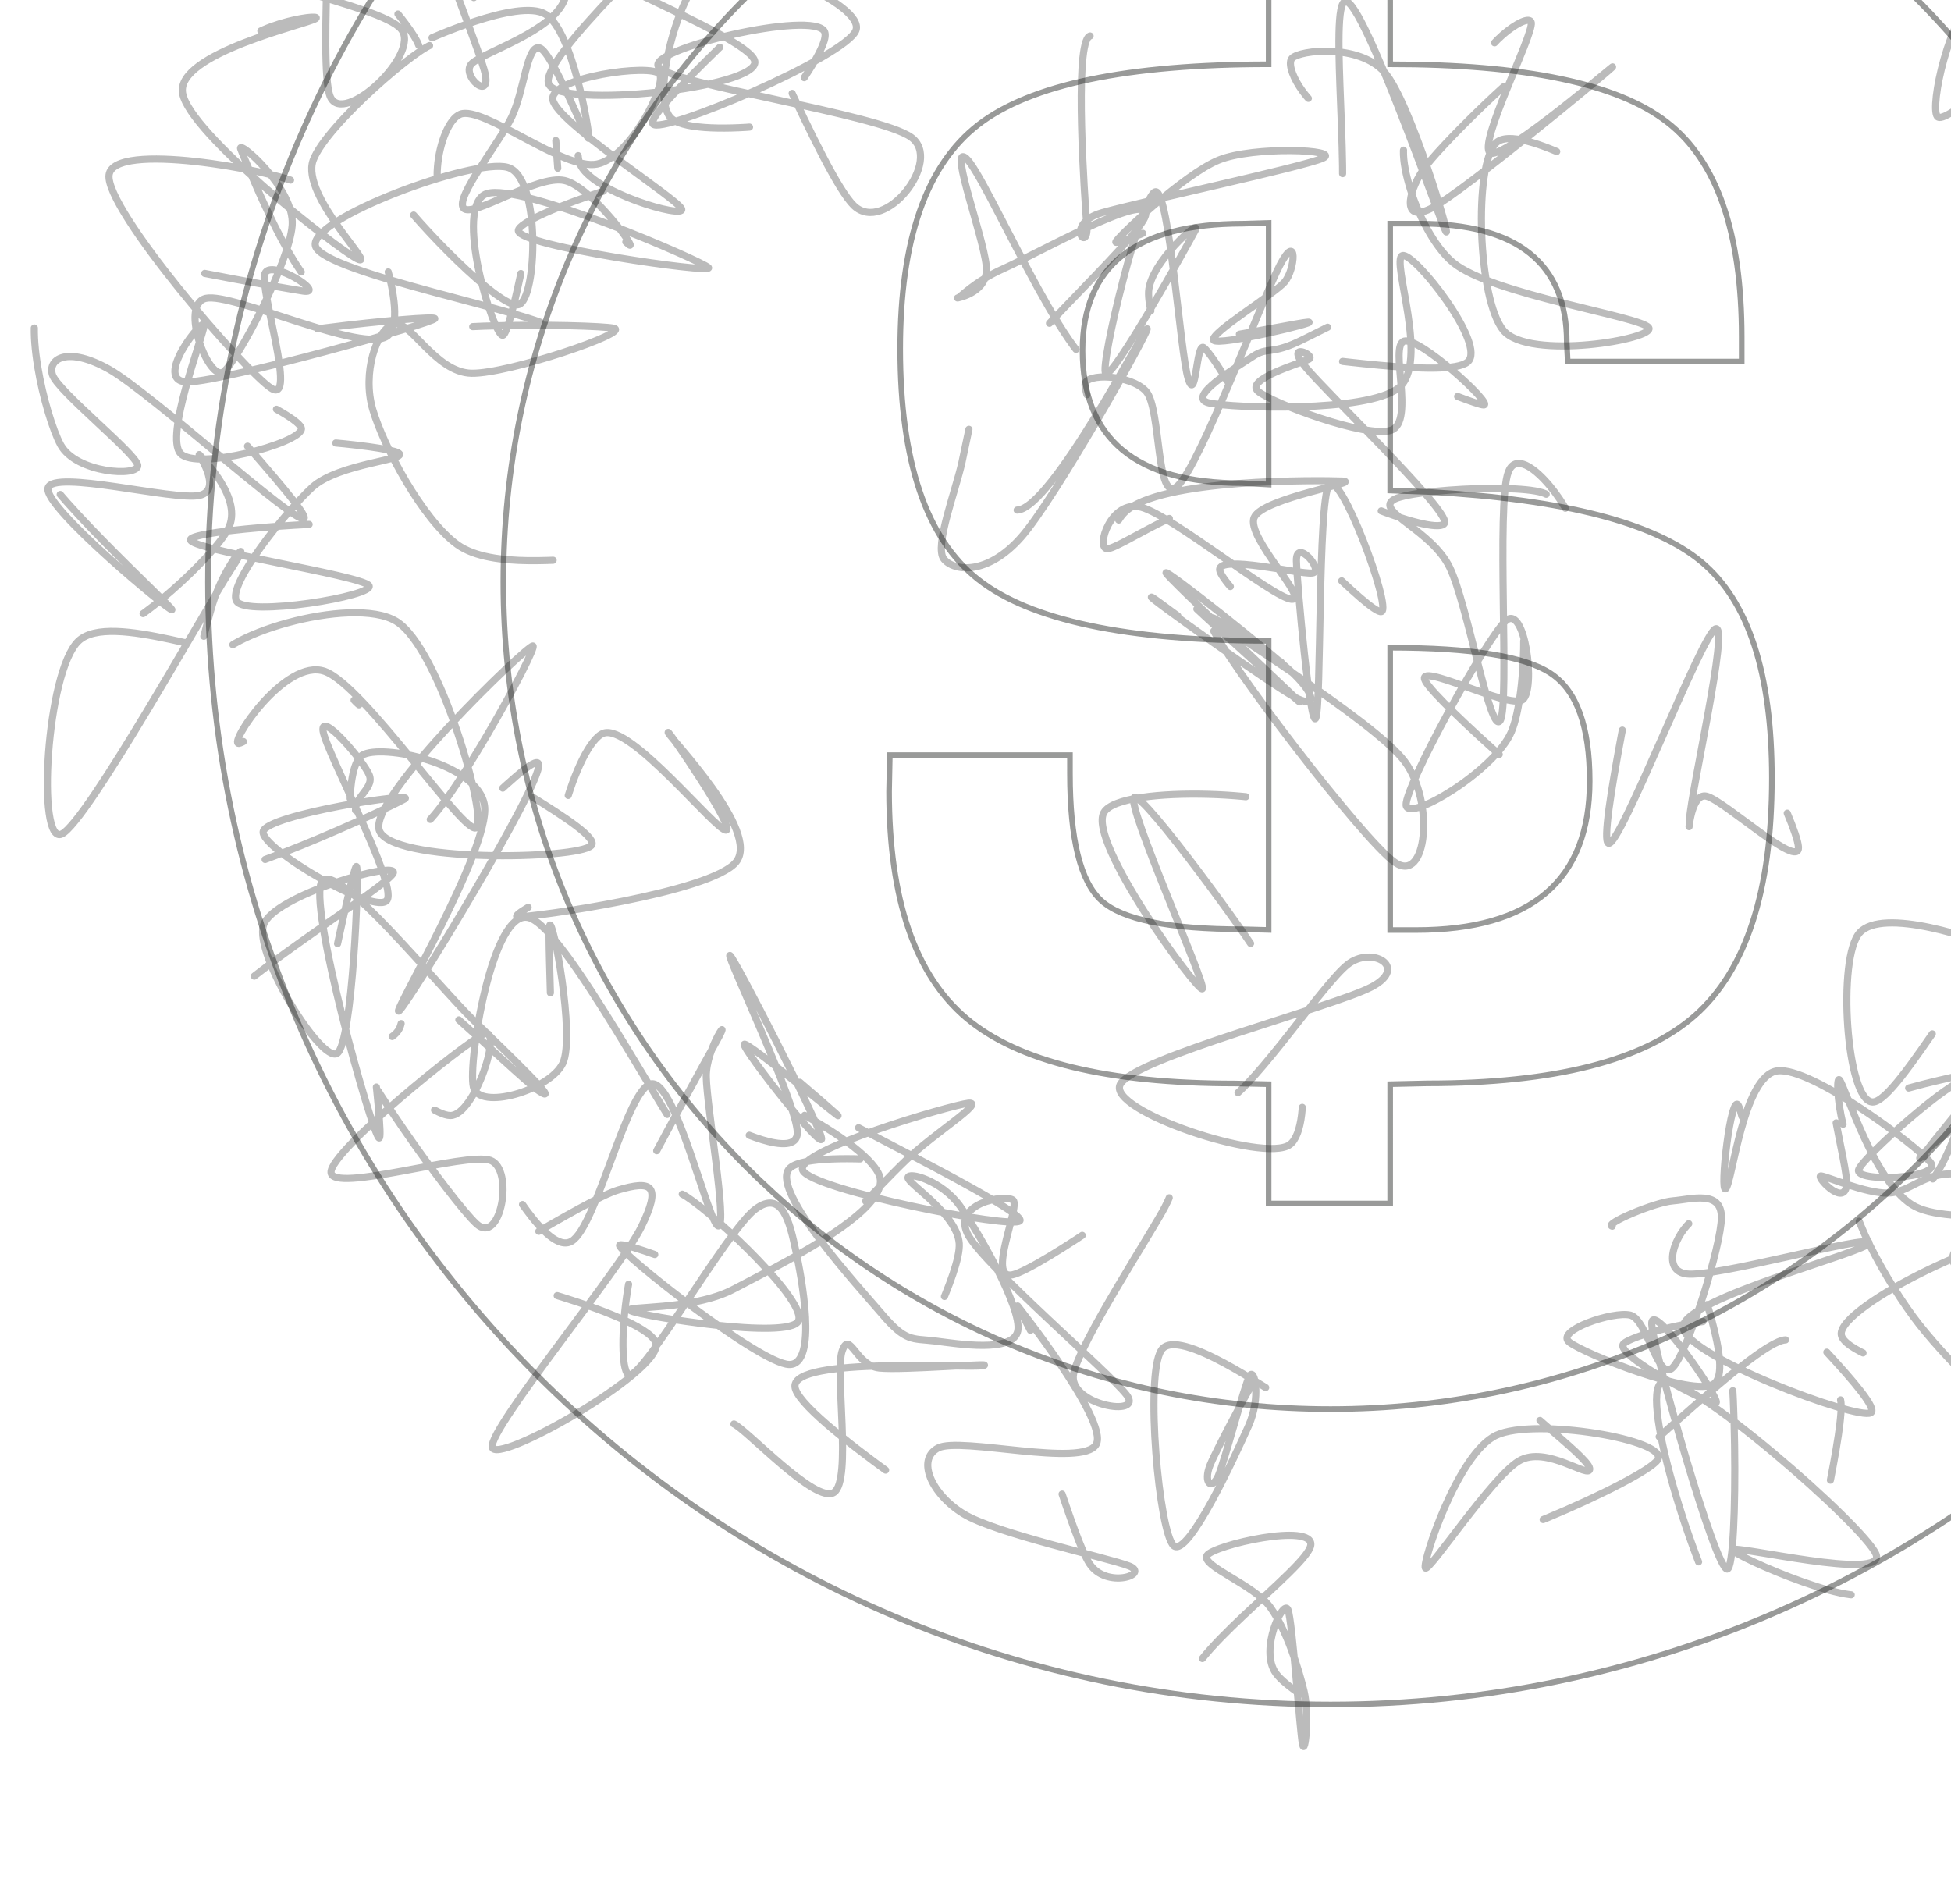
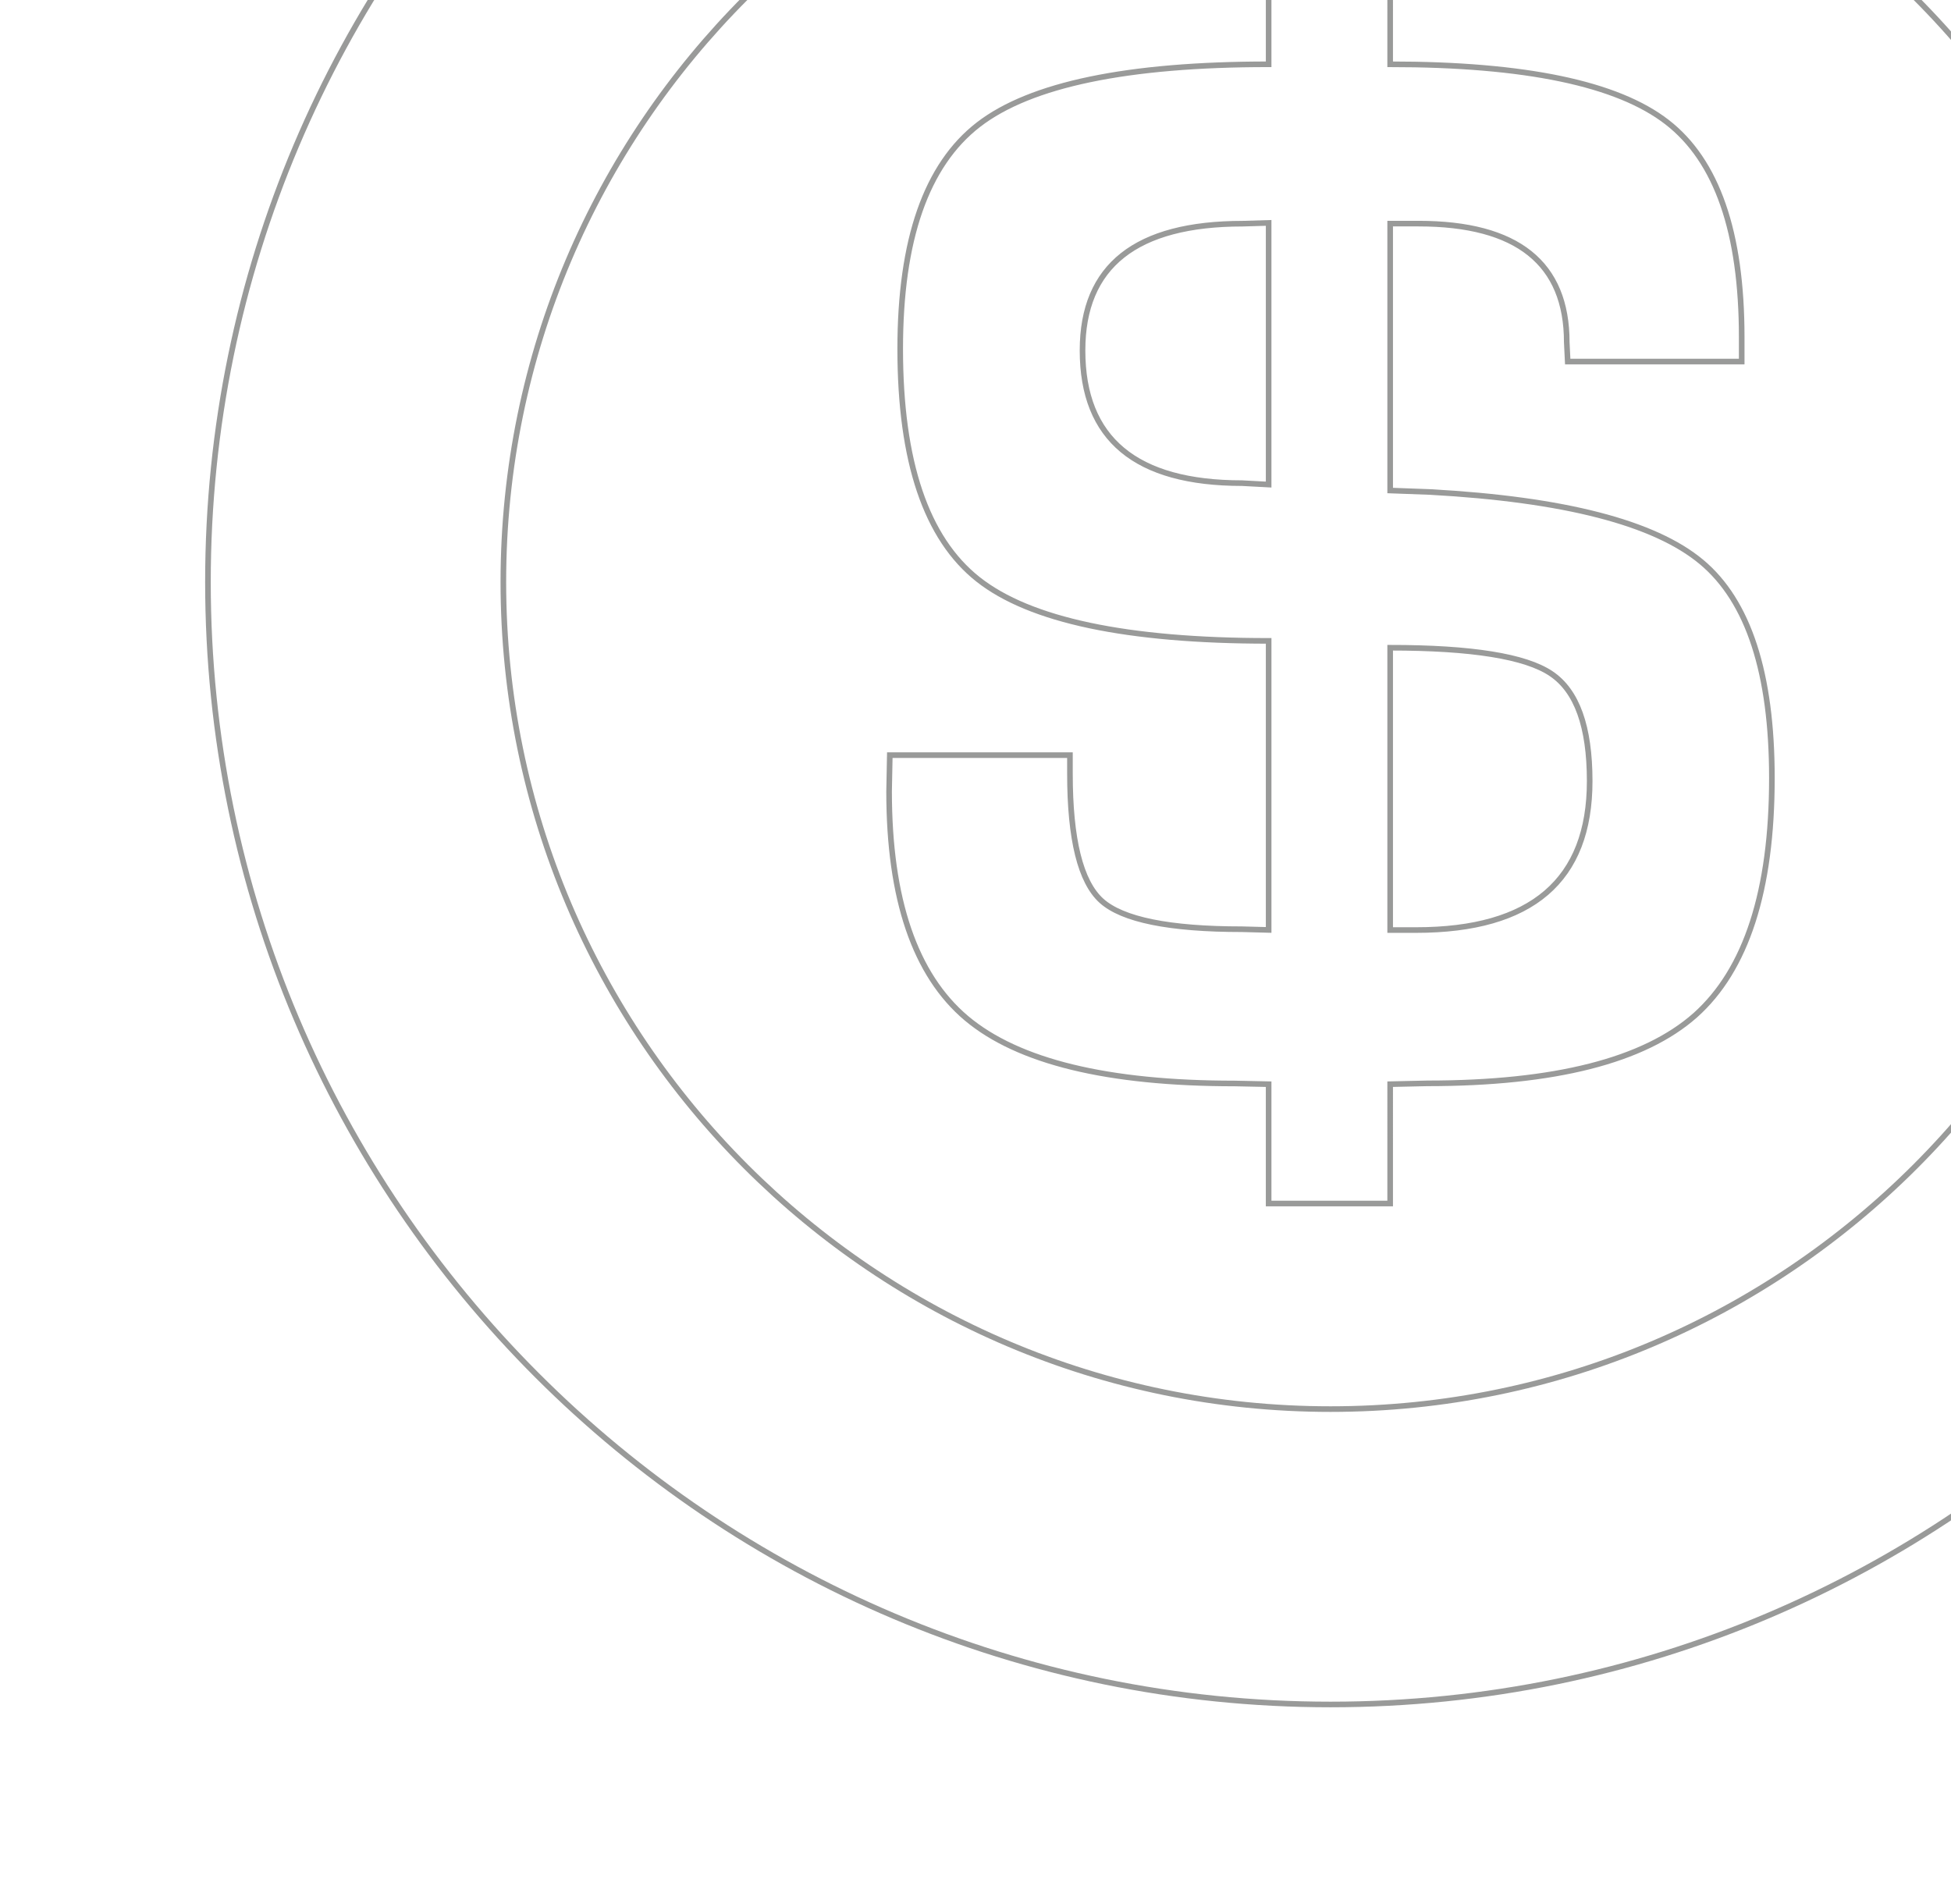
<svg xmlns="http://www.w3.org/2000/svg" xmlns:ns1="https://boxy-svg.com" width="376" height="367" viewBox="0 110 276 267" fill="none">
  <defs>
    <pattern id="pattern-0" viewBox="0 0 100 100" patternUnits="userSpaceOnUse" preserveAspectRatio="none" width="100" height="100" ns1:pinned="true" />
  </defs>
  <g id="Capa_1">
    <g transform="matrix(21.053, 0, 0, 21.053, -120.67, -248.017)">
      <g transform="matrix(1, 0.011, -0.011, 1, -0.34, -0.354)">
-         <path d="M 8.364 18.743 C 8.363 18.637 8.187 18.7 7.97 18.727 C 7.752 18.753 7 18.831 7.058 18.905 C 7.116 18.978 8.151 19.142 8.318 19.167 C 8.485 19.191 8.095 18.945 8.061 19.054 C 8.027 19.164 8.289 19.932 8.113 19.823 C 7.937 19.714 6.98 18.631 7.007 18.401 C 7.033 18.17 8.102 18.362 8.271 18.439 C 8.441 18.515 8.257 18.683 8.023 18.861 C 7.789 19.04 6.831 19.541 6.868 19.512 C 6.906 19.482 8.215 18.804 8.249 18.684 M 8.034 19.4 C 8.156 19.366 8.137 19.476 8.019 19.48 C 7.901 19.484 7.271 19.222 7.325 19.424 C 7.379 19.627 8.392 20.647 8.342 20.695 C 8.292 20.742 7.308 19.867 7.025 19.709 C 6.741 19.552 6.608 19.641 6.641 19.747 C 6.673 19.854 7.21 20.271 7.221 20.35 C 7.231 20.429 6.809 20.409 6.702 20.219 C 6.596 20.03 6.421 19.344 6.58 19.211 C 6.739 19.079 7.643 19.295 7.656 19.423 C 7.668 19.551 6.547 19.895 6.654 19.98 M 7.29 21.786 C 7.286 21.836 7.226 21.62 7.162 21.459 C 7.098 21.299 6.925 20.822 6.905 20.823 C 6.886 20.824 6.892 21.474 7.046 21.465 C 7.201 21.456 7.735 20.967 7.834 20.769 C 7.932 20.571 7.67 20.314 7.637 20.277 C 7.604 20.24 7.807 20.509 7.637 20.548 C 7.468 20.587 6.649 20.382 6.62 20.51 C 6.59 20.639 7.476 21.354 7.461 21.317 C 7.445 21.28 6.549 20.482 6.526 20.288 C 6.504 20.095 7.042 20.005 7.328 20.158 M 7.361 22.048 C 7.459 22.294 7.305 22.856 7.367 22.727 C 7.429 22.598 7.653 21.555 7.735 21.274 C 7.817 20.992 8.024 20.779 7.858 21.039 C 7.692 21.299 6.908 22.751 6.738 22.833 C 6.568 22.916 6.622 21.742 6.836 21.535 C 7.051 21.327 7.859 21.677 8.023 21.587 C 8.187 21.498 7.832 21.026 7.819 21 C 7.807 20.975 8.019 21.402 7.949 21.435 C 7.878 21.469 7.536 21.153 7.396 21.201 C 7.256 21.249 7.211 21.529 7.109 21.723 M 7.733 17.233 C 7.521 17.318 7.889 17.91 8.006 17.732 C 8.123 17.553 8.354 16.141 8.435 16.162 C 8.515 16.183 8.4 17.652 8.487 17.858 C 8.575 18.064 9.096 17.564 8.959 17.4 C 8.822 17.236 7.72 17.069 7.667 16.875 C 7.613 16.681 8.449 16.189 8.64 16.236 C 8.83 16.283 8.749 17.033 8.809 17.154 C 8.869 17.276 9.162 17.138 9 16.965 C 8.838 16.793 7.823 16.028 7.836 16.118 C 7.849 16.208 8.974 17.237 9.078 17.507 M 7.849 18.19 C 7.992 18.177 8.564 18.495 8.786 18.38 C 9.008 18.265 9.248 17.515 9.18 17.5 C 9.112 17.485 8.461 18.047 8.377 18.288 C 8.294 18.529 8.827 19.019 8.679 18.946 C 8.532 18.872 7.544 18.116 7.495 17.847 C 7.445 17.579 8.332 17.373 8.384 17.335 C 8.436 17.297 7.877 17.38 7.808 17.618 C 7.74 17.856 7.775 18.669 7.974 18.763 C 8.172 18.857 8.808 18.309 8.997 18.184 C 9.187 18.058 9.321 18.171 9.109 18.01 M 8.437 19.13 C 8.323 18.972 7.963 18.861 7.991 18.747 C 8.02 18.633 8.459 18.326 8.609 18.445 C 8.759 18.564 9.048 19.331 8.891 19.461 C 8.734 19.59 7.85 19.181 7.667 19.223 C 7.484 19.265 7.697 19.796 7.793 19.714 C 7.889 19.631 8.225 18.975 8.241 18.726 C 8.257 18.477 7.861 18.145 7.89 18.218 C 7.919 18.29 8.216 19.016 8.416 19.16 C 8.617 19.304 9.188 19.024 9.093 19.084 C 8.998 19.144 7.9 19.675 7.847 19.52 M 8.775 20.007 C 8.676 19.851 7.589 19.702 7.66 19.591 C 7.732 19.481 9.224 19.31 9.206 19.343 C 9.189 19.375 7.815 19.775 7.556 19.786 C 7.298 19.797 7.664 19.328 7.656 19.408 C 7.648 19.489 7.398 20.154 7.508 20.268 C 7.618 20.383 8.312 20.191 8.318 20.094 C 8.324 19.997 7.424 19.633 7.544 19.685 C 7.664 19.737 8.812 20.224 9.04 20.406 C 9.268 20.587 8.88 20.95 8.909 20.774 C 8.939 20.599 9.442 19.428 9.219 19.352 M 8.533 20.826 C 8.353 20.847 8.005 20.83 7.886 20.726 C 7.767 20.622 7.64 20.283 7.82 20.203 C 8 20.123 8.872 20.199 8.968 20.246 C 9.063 20.293 8.573 20.318 8.394 20.486 C 8.215 20.655 7.83 21.146 7.895 21.255 C 7.959 21.364 8.835 21.209 8.783 21.141 C 8.731 21.073 7.576 20.914 7.581 20.846 C 7.586 20.778 8.726 20.695 8.812 20.732 C 8.899 20.769 8.15 20.962 8.101 21.067 C 8.052 21.171 8.634 21.433 8.52 21.359 M 8.868 22.447 C 9.015 22.263 9.108 21.693 8.95 21.654 C 8.793 21.614 7.998 22.2 7.922 22.211 C 7.846 22.222 8.226 21.63 8.493 21.721 C 8.76 21.813 9.443 22.817 9.522 22.76 C 9.601 22.703 9.266 21.554 8.969 21.379 C 8.672 21.203 7.729 21.495 7.739 21.706 C 7.749 21.916 9.023 22.651 9.031 22.64 C 9.038 22.63 7.948 21.879 7.781 21.644 C 7.614 21.409 7.872 21.183 8.03 21.232 C 8.187 21.282 8.629 21.869 8.725 21.943 M 8.498 23.48 C 8.432 23.526 8.095 23.477 8.198 23.417 C 8.302 23.358 9.031 23.243 9.118 23.122 C 9.205 23.001 8.773 22.81 8.72 22.693 C 8.667 22.575 8.839 22.51 8.8 22.415 C 8.761 22.32 8.465 21.983 8.486 22.122 C 8.508 22.262 8.995 23.139 8.929 23.252 C 8.863 23.366 8.073 22.915 8.091 22.802 C 8.109 22.688 9.13 22.52 9.038 22.573 C 8.947 22.627 7.794 23.186 7.542 23.123 C 7.29 23.061 7.318 22.202 7.528 22.198 M 8.356 23.664 C 8.448 23.437 8.587 23.077 8.61 23.139 C 8.633 23.2 8.475 24.051 8.493 24.033 C 8.512 24.015 8.703 22.989 8.721 23.031 C 8.74 23.073 8.707 24.22 8.604 24.287 C 8.5 24.354 8.039 23.634 8.1 23.431 C 8.161 23.229 9.016 22.979 8.967 23.073 C 8.918 23.168 7.966 23.767 7.806 23.997 C 7.645 24.228 8.072 24.463 8.005 24.459 C 7.938 24.454 7.34 23.981 7.405 23.97 C 7.469 23.958 8.379 24.567 8.391 24.391 M 10.361 21.95 C 10.549 22.124 10.453 22.288 10.295 22.333 C 10.136 22.377 9.412 22.13 9.412 22.22 C 9.412 22.309 10.387 22.778 10.296 22.872 C 10.206 22.966 8.937 23.005 8.87 22.782 C 8.802 22.559 9.844 21.537 9.889 21.535 C 9.934 21.532 9.3 22.719 9.14 22.767 C 8.979 22.815 8.906 22.067 8.925 21.822 C 8.944 21.577 9.251 21.219 9.254 21.297 C 9.257 21.375 8.923 22.183 8.941 22.293 C 8.958 22.402 9.138 21.883 9.359 21.953 M 9.933 22.519 C 10.012 22.361 9.962 22.635 9.778 22.731 C 9.593 22.828 8.996 23.175 8.824 23.1 C 8.653 23.025 8.625 22.364 8.75 22.282 C 8.876 22.201 9.531 22.325 9.576 22.611 C 9.62 22.897 8.957 24.043 9.017 23.997 C 9.078 23.95 9.959 22.466 9.937 22.331 C 9.916 22.196 9.051 23.206 8.888 23.185 C 8.725 23.165 8.752 22.337 8.96 22.206 C 9.167 22.075 10.043 22.18 10.131 22.4 C 10.219 22.62 9.56 23.397 9.486 23.527 M 9.2 23.793 C 9.056 23.804 8.817 23.087 8.766 23.264 C 8.714 23.44 8.938 24.874 8.892 24.852 C 8.846 24.83 8.387 23.264 8.491 23.131 C 8.596 22.998 9.273 23.823 9.519 24.055 C 9.764 24.288 10.127 24.628 9.965 24.526 C 9.803 24.423 8.791 23.42 8.546 23.442 C 8.3 23.463 8.309 24.458 8.492 24.653 C 8.675 24.847 9.617 24.666 9.644 24.606 C 9.67 24.547 8.754 24.383 8.652 24.296 C 8.55 24.209 8.993 24.283 9.032 24.082 M 9.394 24.91 C 9.483 24.954 9.096 24.625 8.962 24.498 C 8.827 24.371 8.521 24.117 8.589 24.15 C 8.657 24.183 9.203 24.697 9.369 24.696 C 9.536 24.696 9.721 24.081 9.588 24.146 C 9.455 24.211 8.563 24.946 8.572 25.087 C 8.581 25.229 9.478 24.939 9.641 24.994 C 9.805 25.05 9.718 25.571 9.553 25.422 C 9.387 25.273 8.688 24.317 8.648 24.102 C 8.608 23.887 9.109 24.104 9.312 24.132 C 9.515 24.159 9.994 24.205 9.868 24.265 M 10.21 16.349 C 10.141 16.32 9.442 15.651 9.452 15.571 C 9.462 15.492 10.347 15.77 10.271 15.874 C 10.195 15.978 9.007 16.057 8.995 16.195 C 8.983 16.333 10.066 16.826 10.2 16.703 C 10.334 16.58 9.892 15.447 9.799 15.457 C 9.705 15.467 9.674 16.801 9.637 16.762 C 9.601 16.723 9.602 15.234 9.579 15.222 C 9.557 15.209 9.665 16.407 9.5 16.687 C 9.335 16.967 8.655 17.144 8.589 16.9 C 8.522 16.656 9.102 15.251 9.101 15.222 M 8.568 17.085 C 8.604 17.111 9.699 17.558 9.848 17.58 C 9.998 17.601 9.592 17.397 9.466 17.215 C 9.341 17.033 9.149 16.61 9.097 16.487 C 9.044 16.364 9.012 16.499 9.151 16.478 C 9.289 16.456 9.776 16.24 9.927 16.359 C 10.077 16.478 10.135 16.982 10.053 17.193 C 9.972 17.404 9.528 17.544 9.439 17.623 C 9.35 17.702 9.589 17.903 9.519 17.666 C 9.448 17.429 9.008 16.39 9.016 16.203 C 9.023 16.016 9.439 16.448 9.564 16.547 M 9.834 18.764 C 9.953 18.891 9.495 18.025 9.606 18.036 C 9.717 18.046 10.425 18.768 10.502 18.829 C 10.579 18.891 10.252 18.443 10.067 18.405 C 9.881 18.366 9.45 18.668 9.391 18.598 C 9.331 18.527 9.626 18.16 9.709 17.98 C 9.792 17.8 9.804 17.493 9.89 17.516 C 9.977 17.539 10.221 18.156 10.227 18.118 C 10.233 18.08 10.111 17.396 9.927 17.289 C 9.743 17.181 9.127 17.474 9.123 17.475 C 9.119 17.476 9.849 17.191 9.902 17.295 M 8.967 19.261 C 9.034 19.189 8.899 18.146 8.892 18.018 C 8.885 17.889 8.782 18.287 8.927 18.491 C 9.073 18.696 9.639 19.271 9.766 19.243 C 9.892 19.215 9.913 18.384 9.685 18.321 C 9.457 18.258 8.346 18.683 8.399 18.864 C 8.451 19.044 9.932 19.304 10.001 19.403 C 10.071 19.502 9.06 19.553 8.817 19.458 C 8.574 19.362 8.362 18.807 8.545 18.828 C 8.728 18.849 9.672 19.698 9.915 19.583 C 10.158 19.468 10.021 18.389 10.006 18.137 M 10.439 19.718 C 10.48 19.888 9.957 20.781 9.92 20.988 C 9.883 21.194 10.307 20.976 10.216 20.955 C 10.125 20.934 9.612 21.026 9.375 20.86 C 9.138 20.693 8.871 20.204 8.796 19.958 C 8.721 19.712 8.816 19.425 8.926 19.383 C 9.037 19.341 9.21 19.705 9.457 19.707 C 9.704 19.709 10.531 19.419 10.409 19.394 C 10.288 19.368 8.767 19.355 8.728 19.553 C 8.689 19.752 10.016 20.555 10.174 20.584 C 10.333 20.614 9.915 19.779 9.68 19.732 M 11.368 22.792 C 11.331 22.929 10.282 23.282 10.116 23.169 C 9.95 23.057 10.189 22.185 10.37 22.116 C 10.551 22.048 11.127 22.759 11.2 22.758 C 11.272 22.756 10.793 22.071 10.805 22.107 C 10.817 22.143 11.436 22.764 11.27 22.972 C 11.104 23.18 9.902 23.359 9.808 23.356 C 9.714 23.352 10.478 22.955 10.706 22.952 C 10.933 22.948 11.341 23.219 11.175 23.337 C 11.008 23.455 9.921 23.78 9.704 23.662 C 9.488 23.544 9.687 22.704 9.876 22.626 M 9.537 23.934 C 9.375 23.975 9.933 24.888 10.014 24.801 C 10.094 24.715 10.004 23.491 10.022 23.414 C 10.04 23.336 10.205 24.156 10.121 24.337 C 10.038 24.518 9.561 24.664 9.522 24.502 C 9.482 24.339 9.636 23.286 9.886 23.362 C 10.136 23.438 10.825 24.74 11.023 24.957 C 11.222 25.173 11.345 24.847 11.077 24.664 C 10.809 24.48 9.523 23.992 9.417 23.853 C 9.31 23.714 10.308 23.756 10.438 23.83 C 10.568 23.904 10.081 24.192 10.198 24.296 M 10.792 25.182 C 10.834 25.213 10.216 26.046 10.274 25.882 C 10.332 25.718 11.006 24.442 11.141 24.198 C 11.276 23.954 11.08 24.214 11.086 24.417 C 11.092 24.621 11.239 25.409 11.179 25.418 C 11.118 25.426 10.884 24.449 10.72 24.468 C 10.556 24.487 10.362 25.432 10.193 25.532 C 10.023 25.633 9.714 25.037 9.705 25.07 C 9.696 25.103 10.122 25.618 10.138 25.73 C 10.155 25.842 9.669 25.794 9.803 25.74 C 9.936 25.686 10.723 25.451 10.937 25.406 M 10.744 26.43 C 10.606 26.338 9.511 25.804 9.515 25.768 C 9.519 25.733 10.742 26.026 10.769 26.218 C 10.795 26.41 9.693 27.051 9.675 26.92 C 9.656 26.789 10.521 25.721 10.66 25.432 C 10.798 25.143 10.725 25.116 10.503 25.184 C 10.282 25.252 9.431 25.813 9.33 25.842 C 9.23 25.87 9.689 25.244 9.9 25.356 C 10.111 25.468 10.558 26.343 10.596 26.514 C 10.634 26.685 10.313 26.394 10.129 26.384 C 9.944 26.373 9.583 26.568 9.489 26.452 M 10.721 14.656 C 10.677 14.486 10.239 14.476 10.313 14.495 C 10.387 14.515 11.091 14.717 11.166 14.773 C 11.242 14.828 11.007 14.689 10.767 14.826 C 10.527 14.963 9.666 15.513 9.726 15.594 C 9.786 15.676 11.085 15.393 11.127 15.315 C 11.169 15.238 10.073 15.22 9.976 15.13 C 9.879 15.04 10.47 14.868 10.544 14.775 C 10.618 14.683 10.4 14.582 10.42 14.574 C 10.44 14.566 10.629 14.575 10.665 14.726 C 10.701 14.877 10.572 15.488 10.637 15.48 M 10.78 16.572 C 10.861 16.431 10.571 15.724 10.364 15.639 C 10.158 15.554 9.455 15.949 9.54 16.063 C 9.625 16.176 10.683 16.223 10.876 16.32 C 11.069 16.418 10.829 16.602 10.698 16.648 C 10.568 16.695 10.109 16.824 10.092 16.601 C 10.075 16.378 10.479 15.371 10.594 15.312 C 10.709 15.252 10.721 16.022 10.782 16.246 C 10.844 16.47 11.132 16.71 10.965 16.657 C 10.798 16.604 9.833 16.066 9.779 15.926 C 9.725 15.787 10.693 15.775 10.64 15.822 M 10.674 16.524 C 10.864 16.459 11.257 16.291 11.103 16.316 C 10.949 16.341 9.711 16.461 9.751 16.674 C 9.79 16.886 11.303 17.409 11.337 17.59 C 11.371 17.77 10.024 17.927 9.954 17.757 C 9.884 17.587 10.857 16.692 10.915 16.572 C 10.973 16.451 10.519 16.972 10.302 17.034 C 10.086 17.097 9.713 16.919 9.614 16.946 C 9.516 16.974 9.467 17.262 9.711 17.199 C 9.955 17.136 10.808 16.704 11.078 16.568 C 11.347 16.431 11.343 16.284 11.327 16.38 M 10.373 18.14 C 10.455 18.086 10.574 17.447 10.583 17.328 C 10.591 17.209 10.492 17.264 10.423 17.424 C 10.354 17.584 10.096 18.093 10.168 18.287 C 10.241 18.481 10.887 18.657 10.856 18.587 C 10.825 18.516 10.01 18.014 9.983 17.863 C 9.957 17.712 10.647 17.611 10.698 17.683 C 10.748 17.754 10.508 18.245 10.285 18.292 C 10.063 18.34 9.514 17.906 9.363 17.967 C 9.211 18.027 9.11 18.63 9.377 18.654 C 9.644 18.678 10.899 18.323 10.964 18.11 M 10.775 18.527 C 10.738 18.613 9.987 18.682 9.842 18.658 C 9.696 18.634 9.933 18.252 9.904 18.384 C 9.874 18.516 9.725 19.43 9.665 19.449 C 9.605 19.469 9.317 18.577 9.546 18.499 C 9.776 18.421 11.005 18.939 11.041 18.98 C 11.077 19.021 9.77 18.85 9.761 18.746 C 9.753 18.642 10.929 18.236 10.987 18.356 C 11.045 18.476 10.275 19.406 10.109 19.467 C 9.942 19.528 9.948 18.843 9.988 18.723 C 10.028 18.603 10.203 18.798 10.35 18.746 M 10.522 23.529 C 10.486 23.357 10.236 23.241 10.475 23.428 C 10.715 23.615 11.812 24.523 11.956 24.651 C 12.1 24.779 11.354 24.168 11.339 24.196 C 11.324 24.224 11.883 24.92 11.865 24.821 C 11.848 24.721 11.263 23.606 11.236 23.6 C 11.209 23.594 11.699 24.593 11.702 24.785 C 11.706 24.977 11.22 24.741 11.257 24.751 C 11.294 24.762 11.972 25.049 11.925 24.847 C 11.877 24.646 11.133 23.71 10.971 23.543 C 10.809 23.377 10.942 23.82 10.951 23.848 M 10.977 25.599 C 10.906 25.54 10.794 24.521 11.008 24.436 C 11.222 24.35 12.215 24.852 12.262 25.086 C 12.308 25.321 11.564 25.69 11.287 25.841 C 11.009 25.993 10.524 25.96 10.597 25.995 C 10.669 26.03 11.662 26.18 11.723 26.051 C 11.783 25.923 11.178 25.36 10.961 25.223 C 10.743 25.087 10.252 25.103 10.418 25.231 C 10.584 25.36 11.684 25.896 11.957 25.995 C 12.23 26.094 12.062 26.106 12.055 25.823 C 12.048 25.54 12.151 24.554 11.916 24.294 M 10.592 26.125 C 10.636 26.135 11.628 26.108 11.615 26.013 C 11.602 25.918 10.508 25.501 10.516 25.557 C 10.524 25.612 11.466 26.341 11.664 26.344 C 11.861 26.347 11.739 25.745 11.699 25.572 C 11.659 25.399 11.608 25.162 11.424 25.304 C 11.239 25.446 10.697 26.427 10.593 26.425 C 10.49 26.423 10.555 25.416 10.804 25.292 C 11.054 25.168 12.154 25.491 12.089 25.682 C 12.025 25.872 10.688 26.351 10.418 26.433 C 10.148 26.514 10.434 26.338 10.469 26.171 M 10.509 13.936 C 10.287 13.895 10.447 14.185 10.532 14.27 C 10.616 14.354 10.92 14.49 11.015 14.443 C 11.111 14.397 10.931 13.889 11.104 13.991 C 11.277 14.092 12.039 14.971 12.053 15.054 C 12.066 15.136 11.337 14.518 11.183 14.484 C 11.028 14.451 10.995 14.809 11.127 14.85 C 11.258 14.89 11.908 14.819 11.974 14.726 C 12.039 14.633 11.545 14.31 11.519 14.292 C 11.492 14.274 12.003 14.626 11.814 14.62 C 11.626 14.614 10.603 14.371 10.386 14.254 M 10.726 15.231 C 10.679 15.254 10.973 15.872 11.146 16.006 C 11.319 16.141 11.833 16.129 11.763 16.039 C 11.694 15.948 10.728 15.31 10.729 15.465 C 10.729 15.621 11.593 16.858 11.766 16.972 C 11.94 17.087 11.915 16.287 11.769 16.154 C 11.624 16.021 11.031 16.146 10.893 16.172 C 10.756 16.197 10.915 16.367 10.945 16.308 C 10.975 16.25 10.969 15.724 11.073 15.818 C 11.176 15.912 11.526 16.875 11.566 16.873 C 11.605 16.87 11.287 15.807 11.308 15.802 M 10.481 17.633 C 10.512 17.86 11.803 17.863 11.852 17.919 C 11.9 17.975 10.908 18.131 10.772 17.971 C 10.637 17.811 10.834 17.06 11.041 16.96 C 11.248 16.861 12.078 17.198 12.014 17.375 C 11.95 17.551 10.711 18.095 10.657 18.018 C 10.603 17.941 11.527 17.101 11.689 16.913 C 11.851 16.726 11.787 16.763 11.631 16.893 C 11.475 17.024 10.769 17.519 10.753 17.694 C 10.737 17.869 11.529 17.888 11.535 17.945 C 11.54 18.001 10.908 18.23 10.786 18.032 M 11.317 17.788 C 11.157 17.748 11.02 16.769 11.136 16.896 C 11.252 17.024 11.804 18.353 12.013 18.552 C 12.223 18.75 12.613 18.24 12.392 18.088 C 12.172 17.935 10.79 17.753 10.692 17.636 C 10.594 17.52 11.739 17.236 11.804 17.387 C 11.868 17.539 11.11 18.413 11.08 18.546 C 11.05 18.679 11.49 18.345 11.625 18.186 C 11.759 18.028 11.797 17.773 11.885 17.596 C 11.972 17.419 12.279 17.172 12.151 17.126 C 12.023 17.079 11.359 17.273 11.116 17.316 M 11.875 25.296 C 11.821 25.132 12.227 24.405 12.264 24.312 C 12.301 24.218 12.146 24.674 12.098 24.735 C 12.05 24.796 11.792 24.571 11.976 24.676 C 12.161 24.78 13.243 25.3 13.204 25.361 C 13.165 25.421 11.8 25.169 11.741 25.038 C 11.682 24.907 12.733 24.589 12.849 24.575 C 12.966 24.562 12.628 24.775 12.439 24.958 C 12.25 25.14 11.632 25.831 11.717 25.673 C 11.801 25.514 12.82 24.251 12.944 24.006 C 13.068 23.762 12.494 24.168 12.462 24.206 M 11.804 25.374 C 11.87 25.186 12.954 25.112 12.927 25.056 C 12.901 24.999 11.753 24.877 11.646 25.034 C 11.538 25.191 12.117 25.807 12.283 25.997 C 12.448 26.187 12.488 26.158 12.641 26.175 C 12.793 26.192 13.171 26.252 13.198 26.1 C 13.224 25.949 12.925 25.436 12.8 25.266 C 12.675 25.096 12.45 25.038 12.449 25.08 C 12.449 25.122 12.782 25.321 12.798 25.518 C 12.813 25.714 12.493 26.323 12.54 26.261 C 12.587 26.199 13.23 25.104 13.079 25.145 M 12.258 26.907 C 12.476 27.104 13.176 27.634 13.084 27.565 C 12.992 27.496 11.724 26.698 11.705 26.493 C 11.685 26.288 12.873 26.359 12.967 26.337 C 13.061 26.315 12.428 26.376 12.27 26.361 C 12.112 26.346 12.069 26.107 12.02 26.247 C 11.97 26.387 12.096 27.117 11.975 27.2 C 11.854 27.284 11.376 26.776 11.294 26.746 C 11.211 26.716 11.189 26.85 11.48 27.02 C 11.771 27.19 12.789 27.699 13.04 27.764 C 13.291 27.828 13.09 27.557 12.987 27.405 M 11.547 14.304 C 11.558 14.432 11.559 14.831 11.663 14.729 C 11.767 14.628 12.151 13.834 12.168 13.694 C 12.186 13.555 11.588 13.774 11.768 13.892 C 11.949 14.01 13.216 14.291 13.252 14.403 C 13.288 14.514 12.143 14.743 11.985 14.56 C 11.827 14.376 12.234 13.557 12.305 13.303 C 12.375 13.049 12.502 12.99 12.408 13.034 C 12.314 13.078 11.792 13.377 11.741 13.567 C 11.69 13.756 11.993 13.979 12.1 14.169 C 12.208 14.359 12.466 14.718 12.386 14.706 M 12.721 15.089 C 12.688 15.033 13.042 14.713 13.087 14.761 C 13.133 14.809 13.192 15.433 12.993 15.375 C 12.793 15.317 12.034 14.514 11.889 14.414 C 11.745 14.313 11.957 14.664 12.127 14.773 C 12.297 14.883 12.873 14.993 12.908 15.073 C 12.943 15.153 12.461 15.418 12.338 15.252 C 12.216 15.086 12.119 14.163 12.173 14.076 C 12.227 13.988 12.708 14.556 12.663 14.725 C 12.619 14.894 11.808 15.016 11.908 15.09 C 12.007 15.164 13.211 15.263 13.26 15.168 M 12.226 15.386 C 12.094 15.27 12.321 15.536 12.206 15.767 C 12.091 15.999 11.487 16.86 11.537 16.775 C 11.587 16.69 12.231 15.253 12.505 15.258 C 12.779 15.263 13.096 16.797 13.183 16.804 C 13.269 16.811 13.196 15.336 13.024 15.299 C 12.852 15.263 12.398 16.433 12.153 16.585 C 11.908 16.737 11.518 16.329 11.554 16.212 C 11.589 16.095 12.211 15.985 12.364 15.885 C 12.518 15.785 12.371 15.637 12.475 15.611 C 12.579 15.585 12.877 15.615 12.987 15.729 M 13.028 26.634 C 13.087 26.665 13.422 26.557 13.596 26.35 C 13.771 26.143 13.976 25.572 14.073 25.39 C 14.17 25.208 14.26 25.093 14.177 25.258 C 14.094 25.424 13.616 26.173 13.576 26.384 C 13.535 26.595 14.053 26.677 13.934 26.524 C 13.815 26.372 12.991 25.684 12.861 25.467 C 12.732 25.25 13.107 25.181 13.157 25.224 C 13.206 25.267 12.984 25.761 13.157 25.725 C 13.331 25.688 14.271 25.012 14.198 25.005 C 14.124 24.998 12.877 25.486 12.716 25.682 M 14.309 26.43 C 14.356 26.517 14.094 27.161 13.908 27.079 C 13.723 26.996 13.225 25.972 13.196 25.935 C 13.166 25.898 13.82 26.698 13.733 26.858 C 13.646 27.018 12.819 26.815 12.671 26.894 C 12.524 26.973 12.63 27.205 12.846 27.334 C 13.061 27.464 13.822 27.619 13.964 27.673 C 14.106 27.728 13.812 27.831 13.697 27.66 C 13.582 27.488 13.361 26.683 13.273 26.644 C 13.185 26.605 13.168 27.436 13.172 27.426 C 13.176 27.415 13.128 26.593 13.296 26.581 M 14.184 19.833 C 13.968 19.931 12.971 20.098 12.936 19.891 C 12.901 19.684 13.96 18.744 13.975 18.589 C 13.99 18.434 13.238 18.866 13.029 18.962 C 12.819 19.058 12.738 19.161 12.718 19.165 C 12.698 19.168 12.901 19.138 12.909 18.982 C 12.917 18.826 12.635 18.117 12.765 18.227 C 12.896 18.338 13.456 19.633 13.692 19.645 C 13.927 19.658 14.334 18.43 14.18 18.303 C 14.026 18.175 12.859 18.653 12.768 18.88 C 12.678 19.107 13.517 19.642 13.637 19.665 M 13.172 20.373 C 13.145 20.55 13.025 20.281 13.029 20.244 C 13.033 20.207 13.217 20.271 13.196 20.151 C 13.175 20.03 12.923 19.594 12.901 19.521 C 12.878 19.447 13.064 19.67 13.061 19.71 C 13.059 19.75 12.935 19.669 12.885 19.762 C 12.834 19.855 12.799 20.074 12.759 20.267 C 12.719 20.46 12.577 20.836 12.644 20.92 C 12.711 21.003 12.937 21.029 13.162 20.768 C 13.387 20.508 13.998 19.389 13.993 19.359 C 13.988 19.328 13.365 20.576 13.133 20.586 M 13.502 13.312 C 13.379 13.35 13.265 13.576 13.167 13.601 C 13.07 13.626 12.819 13.387 12.915 13.461 C 13.011 13.534 13.665 13.931 13.746 14.042 C 13.828 14.153 13.391 14.145 13.403 14.126 C 13.415 14.108 13.842 13.883 13.82 13.93 C 13.797 13.977 13.27 14.422 13.268 14.406 C 13.265 14.391 13.779 13.851 13.803 13.839 C 13.827 13.827 13.467 14.173 13.412 14.336 C 13.357 14.499 13.297 14.891 13.472 14.817 C 13.647 14.742 14.584 14.08 14.461 13.889 M 13.683 15.639 C 13.574 15.49 12.929 14.624 12.799 14.449 C 12.669 14.275 12.738 14.516 12.905 14.594 C 13.072 14.671 13.755 14.841 13.803 14.913 C 13.851 14.986 13.3 14.915 13.193 15.03 C 13.086 15.145 13.164 15.46 13.162 15.604 C 13.159 15.747 13.208 15.859 13.178 15.892 C 13.147 15.925 13.047 15.912 12.978 15.802 C 12.908 15.692 12.842 15.478 12.76 15.232 C 12.678 14.986 12.307 14.432 12.487 14.327 C 12.667 14.221 13.847 14.383 13.839 14.599 M 13.551 16.34 C 13.647 16.27 13.659 15.478 13.781 15.53 C 13.902 15.583 14.331 16.496 14.28 16.654 C 14.228 16.812 13.606 16.52 13.47 16.48 C 13.334 16.44 13.373 16.427 13.463 16.413 C 13.552 16.399 14.127 16.613 14.006 16.396 C 13.884 16.179 12.816 15.098 12.733 15.11 C 12.65 15.123 13.284 16.42 13.507 16.471 C 13.729 16.523 14.22 15.63 14.068 15.421 C 13.915 15.211 12.718 15.284 12.592 15.214 C 12.465 15.143 13.177 14.809 13.307 14.996 M 15.045 25.927 C 14.998 25.827 14.642 26.926 14.607 26.996 C 14.573 27.066 14.856 26.346 14.838 26.345 C 14.82 26.344 14.547 26.869 14.5 26.988 C 14.453 27.108 14.512 27.162 14.555 27.062 C 14.598 26.961 14.726 26.442 14.759 26.386 C 14.792 26.329 14.838 26.532 14.755 26.723 C 14.672 26.914 14.36 27.616 14.261 27.533 C 14.163 27.449 14.055 26.395 14.163 26.221 C 14.271 26.046 14.942 26.528 14.91 26.483 C 14.878 26.438 13.93 25.975 13.971 25.95 M 15.057 17.161 C 15.199 17.245 14.686 18.084 14.472 18.354 C 14.258 18.623 13.777 18.8 13.776 18.778 C 13.774 18.755 14.231 18.315 14.462 18.219 C 14.693 18.122 15.29 18.139 15.16 18.199 C 15.03 18.259 13.947 18.503 13.683 18.581 C 13.42 18.659 13.598 18.864 13.58 18.668 C 13.562 18.472 13.486 17.505 13.576 17.403 C 13.666 17.302 14.042 18.021 14.122 18.059 C 14.202 18.096 14.161 17.521 14.058 17.627 C 13.954 17.734 13.471 18.792 13.503 18.699 M 13.44 19.77 C 13.373 19.958 14.153 19.554 14.291 19.571 C 14.429 19.587 14.318 19.948 14.269 19.871 C 14.221 19.794 13.993 19.305 14 19.109 C 14.007 18.913 14.356 18.601 14.309 18.693 C 14.262 18.785 13.763 19.704 13.718 19.661 C 13.673 19.618 13.949 18.432 14.041 18.437 C 14.133 18.441 14.216 19.515 14.272 19.689 C 14.328 19.863 14.323 19.444 14.375 19.481 C 14.427 19.518 14.688 19.914 14.585 19.912 C 14.481 19.91 13.823 19.678 13.755 19.47 M 14.846 19.214 C 14.792 19.341 14.185 20.16 13.974 20.248 C 13.763 20.335 13.577 19.815 13.58 19.737 C 13.582 19.659 13.885 19.666 13.99 19.778 C 14.095 19.891 14.063 20.554 14.211 20.41 C 14.36 20.267 14.764 19.148 14.881 18.919 C 14.998 18.69 14.985 18.95 14.912 19.035 C 14.838 19.12 14.413 19.385 14.44 19.429 C 14.466 19.474 15.17 19.294 15.071 19.302 C 14.973 19.31 13.985 19.534 13.849 19.478 C 13.713 19.421 14.082 18.926 14.255 18.962 M 14.7 21.675 C 14.52 21.874 14.089 21.948 13.948 21.767 C 13.807 21.587 13.627 20.828 13.855 20.594 C 14.083 20.361 15.17 20.363 15.315 20.367 C 15.46 20.371 14.781 20.486 14.726 20.618 C 14.67 20.751 15.109 21.175 14.982 21.165 C 14.856 21.155 14.175 20.612 13.968 20.558 C 13.761 20.504 13.663 20.835 13.74 20.839 C 13.817 20.843 14.312 20.481 14.429 20.582 C 14.546 20.684 14.327 21.345 14.441 21.446 C 14.554 21.547 15.213 21.382 15.108 21.187 M 15.415 21.04 C 15.39 20.928 15.407 21.816 15.178 21.836 C 14.949 21.856 14.071 21.163 14.042 21.161 C 14.014 21.158 14.848 21.736 15.008 21.821 C 15.168 21.905 15.149 21.805 15.004 21.667 C 14.859 21.53 14.131 20.966 14.138 20.997 C 14.145 21.028 15.046 21.849 15.044 21.854 C 15.043 21.859 14.083 21.012 14.129 21.027 C 14.175 21.042 15.32 21.738 15.319 21.942 C 15.317 22.146 14.187 22.223 14.121 22.25 C 14.055 22.278 14.748 22.052 14.924 22.107 M 14.612 22.643 C 14.428 22.578 13.915 22.513 13.941 22.661 C 13.967 22.81 14.768 23.562 14.768 23.536 C 14.768 23.511 14 22.467 13.941 22.509 C 13.881 22.551 14.446 23.771 14.412 23.789 C 14.378 23.806 13.629 22.81 13.738 22.612 C 13.847 22.414 15.052 22.467 15.066 22.6 C 15.081 22.732 13.984 23.229 13.826 23.408 C 13.669 23.587 14.154 23.731 14.122 23.675 C 14.09 23.619 13.558 23.113 13.634 23.07 C 13.71 23.028 14.497 23.332 14.577 23.418 M 13.843 23.575 C 13.873 23.6 14.684 23.473 14.879 23.682 C 15.073 23.891 15.18 24.704 15.011 24.83 C 14.842 24.956 13.778 24.615 13.868 24.437 C 13.957 24.26 15.296 23.901 15.549 23.764 C 15.803 23.627 15.547 23.485 15.387 23.615 C 15.226 23.744 14.788 24.42 14.586 24.543 C 14.385 24.665 14.066 24.493 14.18 24.35 C 14.294 24.206 15.169 23.82 15.268 23.68 C 15.367 23.54 14.876 23.533 14.773 23.511 C 14.669 23.488 14.75 23.584 14.647 23.546 M 14.025 13.584 C 14.067 13.537 14.238 14.133 14.477 14.258 C 14.716 14.383 15.311 14.304 15.46 14.334 C 15.608 14.364 15.61 14.376 15.368 14.437 C 15.126 14.499 14.137 14.754 14.007 14.706 C 13.878 14.657 14.587 14.182 14.591 14.148 C 14.594 14.114 14.141 14.495 14.029 14.502 C 13.918 14.51 13.853 14.281 13.923 14.192 C 13.993 14.104 14.342 13.926 14.449 13.974 C 14.556 14.022 14.498 14.366 14.565 14.481 C 14.632 14.596 14.906 14.621 14.854 14.666 M 13.651 14.243 C 13.799 14.156 14.514 14.727 14.77 14.843 C 15.026 14.959 15.146 14.787 15.187 14.936 C 15.228 15.086 15.198 15.593 15.016 15.741 C 14.835 15.888 14.26 15.963 14.097 15.821 C 13.934 15.679 14.06 15.041 14.041 14.891 C 14.021 14.741 13.918 14.914 13.981 14.921 C 14.045 14.927 14.289 14.802 14.422 14.93 C 14.555 15.057 14.911 15.758 14.781 15.683 C 14.651 15.609 13.561 14.555 13.644 14.482 C 13.727 14.408 15.252 15.275 15.28 15.244 M 15.672 28.882 C 15.603 29.026 15.117 28.686 15.129 28.689 C 15.141 28.692 15.771 28.953 15.742 28.902 C 15.714 28.852 15.076 28.542 14.958 28.384 C 14.84 28.227 15.004 27.877 15.034 27.956 C 15.065 28.034 15.122 28.765 15.141 28.856 C 15.16 28.947 15.186 28.655 15.148 28.502 C 15.11 28.35 15.026 28.091 14.915 27.94 C 14.805 27.789 14.442 27.666 14.486 27.596 C 14.53 27.526 15.202 27.365 15.182 27.52 C 15.162 27.675 14.286 28.304 14.364 28.526 M 15.284 18.688 C 15.281 18.718 14.642 18.241 14.638 18.24 C 14.634 18.24 15.149 18.869 15.259 18.686 C 15.37 18.503 15.181 17.145 15.303 17.144 C 15.425 17.143 15.948 18.602 15.992 18.681 C 16.036 18.759 15.743 17.809 15.569 17.617 C 15.395 17.425 14.999 17.474 14.947 17.529 C 14.895 17.584 15.033 17.844 15.257 17.949 C 15.481 18.054 16.191 18.103 16.291 18.157 C 16.391 18.211 16.007 18.358 15.858 18.272 C 15.708 18.186 15.397 17.733 15.392 17.64 M 14.915 19.735 C 14.949 19.758 15.541 19.652 15.526 19.618 C 15.511 19.584 14.928 19.546 14.823 19.53 C 14.718 19.515 14.674 19.521 14.895 19.525 C 15.115 19.53 16.013 19.671 16.148 19.558 C 16.282 19.445 15.779 18.818 15.702 18.848 C 15.624 18.878 15.898 19.571 15.684 19.739 C 15.469 19.906 14.578 19.885 14.415 19.852 C 14.252 19.818 14.599 19.609 14.704 19.537 C 14.81 19.464 14.821 19.533 15.048 19.415 C 15.275 19.298 16.002 18.937 16.067 18.831 M 16.36 19.541 C 16.443 19.422 15.304 19.373 15.287 19.423 C 15.271 19.474 16.186 19.845 16.259 19.845 C 16.331 19.845 15.825 19.392 15.721 19.422 C 15.618 19.451 15.802 19.964 15.639 20.022 C 15.476 20.08 14.836 19.848 14.743 19.77 C 14.65 19.691 15.027 19.578 15.081 19.551 C 15.134 19.524 14.908 19.427 15.063 19.607 C 15.217 19.787 15.984 20.506 16.006 20.63 C 16.028 20.755 15.199 20.453 15.194 20.354 C 15.189 20.255 15.916 20.22 15.977 20.037 M 14.55 20.803 C 14.469 20.75 14.702 20.716 14.807 20.85 C 14.912 20.984 15.23 21.588 15.178 21.608 C 15.127 21.629 14.508 21.076 14.498 20.973 C 14.489 20.869 15.034 20.998 15.12 20.987 C 15.206 20.977 15.007 20.746 15.013 20.908 C 15.019 21.07 15.12 22.046 15.155 21.961 C 15.191 21.875 15.153 20.516 15.225 20.396 C 15.297 20.276 15.659 21.217 15.588 21.241 C 15.517 21.265 14.871 20.596 14.799 20.541 C 14.726 20.486 15.135 20.839 15.153 20.909 M 14.501 21.251 C 14.443 21.031 14.952 21.369 15.072 21.438 C 15.191 21.507 15.325 21.682 15.22 21.666 C 15.115 21.649 14.362 21.13 14.441 21.339 C 14.521 21.549 15.476 22.773 15.695 22.924 C 15.914 23.075 15.962 22.517 15.755 22.246 C 15.548 21.974 14.441 21.316 14.454 21.296 C 14.466 21.277 15.61 22.07 15.831 22.128 C 16.053 22.185 15.785 21.716 15.782 21.643 C 15.778 21.57 15.765 21.624 15.809 21.687 C 15.852 21.751 16.224 22.063 16.041 22.023 M 14.653 12.792 C 14.618 13 14.756 13.427 14.993 13.393 C 15.23 13.359 15.994 12.708 16.074 12.586 C 16.155 12.463 15.655 12.655 15.477 12.657 C 15.299 12.658 15.005 12.562 15.006 12.595 C 15.007 12.628 15.311 12.652 15.482 12.853 C 15.654 13.053 15.934 13.728 16.035 13.798 C 16.137 13.868 16.319 13.534 16.091 13.273 C 15.862 13.011 14.684 12.393 14.664 12.231 C 14.644 12.068 15.738 12.272 15.97 12.297 C 16.202 12.322 16.095 12.187 16.057 12.381 M 16.02 26.512 C 15.969 26.77 15.657 27.5 15.905 27.568 C 16.153 27.636 17.42 27.054 17.506 26.921 C 17.592 26.787 16.679 26.643 16.421 26.767 C 16.162 26.891 15.929 27.636 15.954 27.664 C 15.979 27.693 16.39 27.052 16.573 26.939 C 16.756 26.825 17.061 27.064 17.05 26.983 C 17.04 26.902 16.456 26.49 16.511 26.452 C 16.566 26.414 17.359 26.69 17.381 26.757 C 17.402 26.823 16.879 26.958 16.64 26.849 C 16.4 26.74 15.95 26.187 15.944 26.1 M 15.543 20.965 C 15.415 21.083 15.69 21.176 15.86 21.217 C 16.03 21.257 16.396 21.297 16.566 21.207 C 16.735 21.116 16.898 20.823 16.875 20.671 C 16.852 20.519 16.51 20.078 16.43 20.294 C 16.35 20.509 16.458 21.857 16.394 21.964 C 16.329 22.072 16.166 21.184 16.043 20.939 C 15.921 20.693 15.546 20.571 15.657 20.491 C 15.767 20.412 16.69 20.36 16.706 20.461 C 16.722 20.563 15.669 21.077 15.755 21.101 C 15.84 21.125 17.08 20.658 17.219 20.607 M 15.617 22.189 C 15.726 22.145 16.291 20.979 16.433 20.954 C 16.575 20.929 16.58 21.777 16.469 22.041 C 16.359 22.305 15.775 22.662 15.768 22.538 C 15.76 22.413 16.294 21.413 16.424 21.294 C 16.553 21.175 16.632 21.755 16.543 21.823 C 16.453 21.892 15.807 21.562 15.889 21.706 C 15.97 21.851 16.914 22.661 17.031 22.691 C 17.147 22.721 16.563 22.027 16.588 21.888 C 16.613 21.749 17.139 21.871 17.183 21.858 C 17.227 21.845 17.095 21.742 16.852 21.808 M 16.809 17.741 C 16.959 17.881 16.728 18.469 16.625 18.454 C 16.522 18.439 16.202 17.849 16.19 17.652 C 16.177 17.455 16.535 17.19 16.551 17.273 C 16.567 17.357 16.195 18.101 16.286 18.151 C 16.377 18.2 17.161 17.506 17.097 17.568 C 17.034 17.63 16.115 18.404 15.904 18.522 C 15.694 18.639 15.733 18.427 15.833 18.273 C 15.934 18.119 16.472 17.588 16.508 17.597 C 16.543 17.607 16.177 18.228 16.046 18.329 C 15.915 18.429 15.616 18.355 15.722 18.2 M 17.226 19.189 C 16.993 19.04 15.979 18.09 15.782 18.04 C 15.585 17.991 15.781 18.679 16.044 18.891 C 16.307 19.103 17.305 19.238 17.362 19.313 C 17.419 19.388 16.559 19.547 16.386 19.342 C 16.213 19.137 16.173 18.238 16.323 18.084 C 16.473 17.931 17.25 18.401 17.284 18.418 C 17.319 18.436 16.608 18.176 16.53 18.192 C 16.451 18.208 16.927 18.455 16.815 18.515 C 16.702 18.576 15.923 18.57 15.855 18.553 C 15.787 18.535 16.405 18.283 16.405 18.408 M 16.907 13.117 C 16.937 13.188 16.554 13.204 16.481 13.466 C 16.408 13.728 16.341 14.604 16.472 14.689 C 16.602 14.774 17.246 14.181 17.262 13.977 C 17.278 13.772 16.79 13.578 16.569 13.463 C 16.348 13.348 16.109 13.106 15.934 13.285 C 15.759 13.464 15.343 14.398 15.518 14.539 C 15.693 14.68 16.822 14.367 16.987 14.132 C 17.151 13.898 16.563 13.252 16.506 13.13 C 16.448 13.008 16.773 13.366 16.642 13.402 C 16.512 13.439 15.788 13.317 15.722 13.349 M 17.361 25.761 C 17.358 25.979 17.538 26.396 17.61 26.448 C 17.682 26.5 17.775 26.217 17.795 26.073 C 17.815 25.929 17.716 25.53 17.73 25.585 C 17.744 25.641 18.016 26.314 17.878 26.406 C 17.741 26.498 16.998 26.211 16.903 26.135 C 16.809 26.059 17.195 25.923 17.312 25.95 C 17.429 25.977 17.503 26.408 17.603 26.297 C 17.704 26.187 17.919 25.473 17.917 25.287 C 17.915 25.1 17.713 25.168 17.59 25.179 C 17.468 25.19 17.125 25.34 17.184 25.354 M 17.393 27.331 C 17.548 27.257 17.832 25.903 17.93 25.956 C 18.028 26.009 18.061 27.639 17.982 27.649 C 17.904 27.658 17.472 26.198 17.457 26.012 C 17.443 25.826 17.926 26.51 17.895 26.532 C 17.863 26.555 17.205 26.219 17.268 26.144 C 17.331 26.07 18.198 25.834 18.274 26.086 C 18.349 26.338 17.997 27.493 17.723 27.655 C 17.449 27.818 16.781 27.108 16.63 27.059 C 16.479 27.009 16.529 27.515 16.817 27.356 C 17.105 27.197 18.143 26.114 18.357 26.105 M 16.993 21.287 C 17.002 21.327 17.481 21.26 17.716 21.511 C 17.952 21.761 18.395 22.634 18.407 22.792 C 18.419 22.95 17.909 22.488 17.787 22.458 C 17.665 22.428 17.666 22.798 17.674 22.611 C 17.682 22.423 17.926 21.303 17.835 21.332 C 17.745 21.36 17.21 22.804 17.131 22.781 C 17.052 22.759 17.347 21.363 17.361 21.196 C 17.375 21.029 17.121 21.796 17.215 21.779 C 17.309 21.761 17.931 20.966 17.927 21.089 C 17.922 21.212 17.388 22.347 17.188 22.517 M 18.183 14.667 C 18.069 14.644 17.661 13.61 17.506 13.605 C 17.351 13.6 17.178 14.667 17.254 14.637 C 17.329 14.607 17.836 13.437 17.96 13.425 C 18.083 13.413 18.245 14.494 17.997 14.564 C 17.749 14.635 16.635 13.972 16.472 13.847 C 16.309 13.723 16.75 13.921 17.019 13.817 C 17.287 13.714 18.133 13.266 18.082 13.224 C 18.032 13.183 16.917 13.449 16.715 13.571 C 16.514 13.694 16.829 13.884 16.874 13.959 C 16.918 14.034 17.035 13.981 16.98 14.021 M 16.722 14.305 C 16.872 14.043 17.945 14.13 18.04 14.278 C 18.135 14.426 17.487 14.998 17.291 15.193 C 17.095 15.389 16.98 15.579 16.863 15.453 C 16.745 15.327 16.616 14.445 16.586 14.439 C 16.557 14.433 16.447 15.334 16.688 15.415 C 16.928 15.497 17.834 15.048 18.031 14.929 C 18.228 14.81 17.993 14.753 17.868 14.703 C 17.744 14.654 17.436 14.471 17.284 14.631 C 17.132 14.791 16.942 15.673 16.957 15.665 C 16.971 15.657 17.449 14.84 17.371 14.586 M 18.023 25.407 C 18.02 25.52 17.956 25.735 17.987 25.777 C 18.019 25.819 18.168 25.666 18.214 25.657 C 18.259 25.649 18.291 25.911 18.26 25.724 C 18.228 25.537 18.077 24.641 18.024 24.536 C 17.972 24.43 17.901 25.133 17.944 25.093 C 17.987 25.054 18.053 24.33 18.282 24.298 C 18.511 24.266 19.224 24.792 19.317 24.901 C 19.409 25.011 18.799 25.046 18.836 24.954 C 18.872 24.862 19.462 24.333 19.537 24.352 C 19.613 24.371 19.438 24.936 19.288 25.065 M 18.172 26.619 C 18.268 26.545 18.226 25.756 18.228 25.602 C 18.23 25.449 18.065 25.534 18.183 25.699 C 18.301 25.863 19.021 26.534 18.935 26.588 C 18.849 26.642 17.672 26.216 17.668 26.026 C 17.664 25.835 18.908 25.506 18.911 25.447 C 18.914 25.387 17.878 25.694 17.685 25.669 C 17.492 25.643 17.64 25.338 17.753 25.292 C 17.865 25.246 18.303 25.257 18.359 25.395 C 18.416 25.533 18.189 26.023 18.093 26.12 C 17.997 26.217 17.621 26.063 17.785 25.976 M 18.402 27.504 C 18.382 27.666 18.857 27.9 18.791 27.99 C 18.726 28.079 18.218 28.306 18.008 28.041 C 17.798 27.775 17.369 26.483 17.53 26.399 C 17.692 26.315 18.899 27.351 18.98 27.537 C 19.061 27.724 18.026 27.483 18.018 27.52 C 18.011 27.556 18.982 27.966 18.936 27.755 C 18.89 27.543 17.806 26.249 17.743 26.25 C 17.681 26.25 18.431 27.496 18.56 27.757 C 18.69 28.019 18.491 28.03 18.52 27.821 C 18.548 27.612 18.769 26.66 18.731 26.504 M 17.604 13.741 C 17.668 14.008 18.865 14.846 19.088 14.835 C 19.312 14.823 19.168 13.796 18.946 13.674 C 18.723 13.551 17.99 14.005 17.753 14.1 C 17.515 14.195 17.572 14.122 17.522 14.242 C 17.472 14.361 17.41 14.868 17.453 14.816 C 17.496 14.763 17.502 14.136 17.779 13.928 C 18.056 13.721 18.894 13.491 19.114 13.57 C 19.334 13.65 19.124 14.457 19.098 14.406 C 19.072 14.355 19.086 13.314 18.957 13.265 C 18.829 13.215 18.434 13.857 18.327 14.111 M 18.132 15.411 C 18.273 15.3 18.706 15.242 18.65 15.209 C 18.594 15.176 17.712 15.217 17.797 15.212 C 17.883 15.208 19.098 15.225 19.164 15.184 C 19.229 15.142 18.29 14.889 18.189 14.962 C 18.088 15.035 18.44 15.727 18.555 15.623 C 18.67 15.518 18.921 14.519 18.878 14.334 C 18.835 14.149 18.516 14.358 18.297 14.513 C 18.078 14.668 17.705 15.294 17.564 15.264 C 17.424 15.235 17.379 14.291 17.452 14.338 C 17.526 14.385 17.771 15.344 18.004 15.549 M 17.881 15.082 C 18.082 15.073 19.236 16.085 19.325 16.28 C 19.414 16.475 18.428 16.297 18.415 16.252 C 18.401 16.207 19.148 16.193 19.244 16.009 C 19.34 15.825 19.036 15.207 18.989 15.147 C 18.943 15.087 19.034 15.541 18.964 15.648 C 18.893 15.754 18.539 15.773 18.566 15.786 C 18.592 15.799 19.244 15.855 19.124 15.725 C 19.004 15.596 17.887 14.905 17.844 15.01 C 17.802 15.115 18.814 16.202 18.869 16.357 C 18.924 16.512 18.26 15.97 18.174 15.94 M 20.317 24.28 C 20.421 24.17 20.121 23.315 19.889 23.352 C 19.657 23.389 19.102 24.499 18.925 24.5 C 18.748 24.502 18.673 23.529 18.826 23.362 C 18.979 23.194 19.585 23.382 19.844 23.496 C 20.102 23.609 20.524 23.878 20.378 24.042 C 20.231 24.206 19.2 24.34 18.966 24.481 C 18.732 24.622 18.837 25.054 18.975 24.886 C 19.112 24.718 19.666 23.613 19.788 23.473 C 19.911 23.332 19.721 23.868 19.708 24.043 C 19.696 24.219 19.784 24.46 19.713 24.525 M 20.303 24.128 C 20.291 24.22 19.252 24.915 18.985 24.953 C 18.718 24.99 18.66 24.312 18.7 24.354 C 18.739 24.395 18.945 25.067 19.221 25.201 C 19.497 25.335 20.31 25.195 20.354 25.157 C 20.399 25.12 19.707 24.984 19.487 24.977 C 19.267 24.969 19.184 25.106 19.034 25.111 C 18.883 25.115 18.632 25.007 18.585 25.001 C 18.539 24.995 18.73 25.202 18.754 25.072 C 18.779 24.942 18.508 24.168 18.733 24.221 C 18.958 24.274 20.04 25.111 20.106 25.389 M 19.253 25.057 C 19.258 24.858 19.887 25.294 19.813 25.292 C 19.739 25.291 18.904 24.932 18.811 25.049 C 18.718 25.166 19.039 25.725 19.255 25.993 C 19.471 26.261 19.97 26.755 20.107 26.656 C 20.245 26.557 20.31 25.497 20.08 25.399 C 19.851 25.3 18.703 25.875 18.731 26.066 C 18.759 26.256 20.012 26.519 20.247 26.542 C 20.482 26.565 20.209 26.417 20.142 26.203 C 20.075 25.989 20.074 25.46 19.846 25.26 C 19.617 25.059 18.74 24.988 18.769 25.001 M 18.618 14.316 C 18.659 14.258 19.709 13.931 19.856 14.107 C 20.004 14.283 19.402 15.382 19.502 15.373 C 19.601 15.363 20.523 14.251 20.453 14.048 C 20.384 13.846 19.177 13.93 19.086 14.157 C 18.994 14.385 19.969 15.386 19.904 15.416 C 19.838 15.446 18.849 14.369 18.692 14.338 C 18.536 14.307 18.962 15.104 18.963 15.229 C 18.963 15.355 18.59 15.195 18.697 15.088 C 18.804 14.982 19.514 14.508 19.603 14.59 C 19.691 14.672 19.106 15.67 19.227 15.58 M 18.84 15.142 C 18.74 14.933 18.978 15.129 19.233 15.218 C 19.487 15.308 20.413 15.637 20.369 15.679 C 20.324 15.72 19.011 15.339 18.967 15.465 C 18.923 15.592 19.88 16.276 20.104 16.437 C 20.328 16.598 20.267 16.535 20.309 16.432 C 20.351 16.329 20.548 15.898 20.354 15.82 C 20.159 15.741 19.317 15.805 19.142 15.959 C 18.967 16.112 19.278 16.894 19.302 16.74 C 19.326 16.586 19.348 15.054 19.286 15.034 C 19.225 15.014 19.001 16.347 18.934 16.621 M 19.66 16.866 C 19.673 16.922 19.798 17.756 19.94 17.765 C 20.083 17.775 20.577 17.047 20.513 16.924 C 20.45 16.802 19.764 16.875 19.56 17.033 C 19.355 17.191 19.234 17.808 19.286 17.873 C 19.339 17.938 19.8 17.492 19.875 17.424 C 19.95 17.357 19.673 17.458 19.735 17.467 C 19.797 17.476 20.401 17.618 20.247 17.478 C 20.093 17.337 19.019 16.762 18.81 16.626 C 18.601 16.49 18.804 16.648 18.996 16.662 C 19.188 16.675 19.874 16.793 19.961 16.705 M 21.273 22.678 C 21.329 22.631 21.151 22.597 21.065 22.762 C 20.98 22.928 20.941 23.668 20.76 23.671 C 20.578 23.675 20.069 22.772 19.974 22.782 C 19.88 22.792 19.962 23.666 20.19 23.733 C 20.417 23.801 21.187 23.195 21.341 23.187 C 21.495 23.178 21.249 23.848 21.114 23.683 C 20.979 23.518 20.775 22.313 20.529 22.197 C 20.284 22.081 19.507 22.93 19.639 22.986 C 19.771 23.043 21.305 22.634 21.321 22.535 C 21.338 22.437 19.883 22.295 19.737 22.398 M 20.874 24.386 C 20.965 24.34 20.742 24.253 20.711 24.294 C 20.679 24.335 20.815 24.641 20.683 24.632 C 20.551 24.623 19.963 24.453 19.917 24.24 C 19.872 24.028 20.382 23.426 20.409 23.357 C 20.435 23.289 20.26 23.588 20.076 23.829 C 19.892 24.07 19.417 24.654 19.303 24.805 C 19.189 24.956 19.257 24.826 19.389 24.735 C 19.522 24.643 20.01 24.281 20.096 24.257 C 20.183 24.233 19.8 24.767 19.908 24.593 C 20.016 24.418 20.842 23.463 20.747 23.21 M 19.82 24.513 C 19.879 24.547 20.301 24.757 20.366 24.797 C 20.431 24.836 20.075 24.578 20.209 24.751 C 20.344 24.924 21.284 25.691 21.174 25.837 C 21.064 25.983 19.782 25.722 19.551 25.628 C 19.32 25.533 19.666 25.335 19.786 25.271 C 19.906 25.206 20.264 25.187 20.273 25.241 C 20.281 25.294 19.927 25.581 19.839 25.592 C 19.751 25.602 19.521 25.513 19.745 25.302 C 19.969 25.091 21.133 24.424 21.182 24.323 C 21.23 24.222 20.116 24.506 20.035 24.697 M 20.25 25.79 C 20.041 25.744 19.836 26.537 19.957 26.614 C 20.078 26.691 20.817 26.322 20.977 26.254 C 21.137 26.185 21.079 26.319 20.916 26.201 C 20.753 26.084 20.081 25.634 19.998 25.548 C 19.915 25.462 20.219 25.459 20.417 25.688 C 20.616 25.916 21.077 26.876 21.19 26.92 C 21.304 26.963 21.174 25.956 21.098 25.949 C 21.022 25.943 20.907 26.855 20.734 26.881 C 20.561 26.907 20.113 26.104 20.059 26.106 C 20.005 26.108 20.357 26.899 20.41 26.893 M 21.01 14.622 C 21.018 14.604 20.288 14.534 20.293 14.565 C 20.297 14.596 21.043 14.76 21.038 14.809 C 21.032 14.858 20.276 14.749 20.258 14.86 C 20.24 14.971 21.041 15.547 20.932 15.475 C 20.822 15.402 19.745 14.378 19.6 14.423 C 19.455 14.469 19.834 15.699 20.061 15.749 C 20.288 15.799 20.891 14.966 20.961 14.724 C 21.031 14.482 20.618 14.177 20.481 14.297 C 20.344 14.417 20.144 15.225 20.136 15.444 C 20.128 15.663 20.259 15.644 20.433 15.611 M 21.199 16.457 C 21.269 16.484 21.298 15.548 21.107 15.416 C 20.916 15.284 20.272 15.543 20.051 15.663 C 19.83 15.783 19.805 16.1 19.782 16.136 C 19.76 16.171 19.882 15.893 19.916 15.876 C 19.95 15.858 19.874 16.084 19.987 16.032 C 20.1 15.981 20.585 15.43 20.595 15.565 C 20.605 15.7 19.995 16.781 20.048 16.841 C 20.102 16.902 20.711 16.171 20.916 15.927 C 21.121 15.683 21.223 15.312 21.277 15.378 C 21.331 15.444 21.499 16.075 21.238 16.322 M 20.076 17.864 C 20.299 17.894 20.835 16.763 20.954 16.594 C 21.073 16.425 20.932 16.877 20.789 16.848 C 20.646 16.818 20.267 16.426 20.095 16.418 C 19.922 16.41 19.717 16.528 19.753 16.802 C 19.789 17.076 20.208 18.132 20.311 18.062 C 20.415 17.992 20.511 16.572 20.373 16.382 C 20.236 16.191 19.526 16.824 19.486 16.919 C 19.446 17.015 20.075 16.952 20.134 16.954 C 20.193 16.956 19.808 16.758 19.839 16.932 C 19.869 17.105 20.34 18.005 20.318 17.995 M 20.015 18.962 C 20.029 18.989 19.86 18.636 19.851 18.59 C 19.842 18.544 19.905 18.697 19.962 18.688 C 20.019 18.679 20.219 18.464 20.192 18.537 C 20.165 18.61 19.763 19.074 19.798 19.126 C 19.833 19.178 20.229 18.851 20.401 18.851 C 20.574 18.85 20.887 19.22 20.836 19.122 C 20.785 19.024 20.038 18.3 20.095 18.262 C 20.152 18.224 21.254 18.899 21.179 18.896 C 21.104 18.893 19.838 18.508 19.646 18.243 C 19.454 17.978 19.819 17.287 20.028 17.305 M 21.384 16.042 C 21.413 16.033 20.891 15.226 21.027 15.148 C 21.164 15.07 22.056 15.37 22.202 15.572 C 22.348 15.773 21.97 16.219 21.903 16.356 C 21.836 16.493 21.911 16.522 21.798 16.392 C 21.685 16.261 21.21 15.495 21.224 15.574 C 21.239 15.653 21.949 16.686 21.884 16.864 C 21.819 17.043 20.752 16.827 20.832 16.645 C 20.913 16.463 22.167 15.994 22.368 15.772 C 22.569 15.551 22.088 15.441 22.038 15.318 C 21.987 15.194 22.259 14.877 22.065 15.03 M 20.963 17.552 C 21.112 17.595 21.841 17.044 21.895 16.953 C 21.949 16.862 21.447 16.91 21.287 17.006 C 21.127 17.102 21 17.505 20.935 17.531 C 20.87 17.556 20.795 17.224 20.895 17.158 C 20.995 17.093 21.504 17.158 21.533 17.136 C 21.563 17.114 21.122 17.099 21.074 17.028 C 21.026 16.957 21.22 16.638 21.244 16.712 C 21.269 16.786 21.181 17.459 21.223 17.471 C 21.266 17.483 21.473 16.929 21.498 16.784 C 21.523 16.639 21.432 16.671 21.374 16.6 M 21.474 18.731 C 21.356 18.993 21.457 19.208 21.433 19.071 C 21.41 18.935 21.378 18.159 21.333 17.913 C 21.288 17.666 21.088 17.387 21.165 17.592 C 21.242 17.798 21.879 18.916 21.795 19.145 C 21.712 19.374 20.801 18.995 20.663 18.965 C 20.525 18.934 20.752 19.154 20.967 18.962 C 21.183 18.77 21.964 18.056 21.957 17.814 C 21.951 17.573 21 17.446 20.926 17.513 C 20.852 17.579 21.458 18.205 21.513 18.212 C 21.568 18.218 21.206 17.561 21.256 17.55 M 21.427 19.978 C 21.457 20.048 21.894 19.679 21.814 19.489 C 21.734 19.299 20.928 18.84 20.947 18.838 C 20.966 18.837 21.708 19.339 21.929 19.482 C 22.149 19.625 22.219 19.73 22.271 19.696 C 22.322 19.662 22.366 19.269 22.237 19.277 C 22.107 19.284 21.524 19.617 21.493 19.74 C 21.462 19.864 22.08 20.234 22.051 20.019 C 22.021 19.803 21.283 18.574 21.318 18.447 C 21.353 18.319 22.31 19.273 22.26 19.254 C 22.209 19.235 21.265 18.409 21.017 18.332 M 21.745 20.567 C 21.582 20.493 20.878 19.657 20.979 19.664 C 21.079 19.672 22.207 20.655 22.347 20.612 C 22.487 20.569 21.82 19.594 21.819 19.405 C 21.818 19.216 22.404 19.334 22.34 19.477 C 22.276 19.62 21.608 20.299 21.433 20.262 C 21.258 20.224 21.235 19.236 21.289 19.252 C 21.344 19.268 21.735 20.275 21.761 20.358 C 21.788 20.442 21.493 19.876 21.449 19.754 C 21.406 19.632 21.531 19.681 21.5 19.626 C 21.468 19.571 21.144 19.263 21.261 19.422 M 20.787 21.244 C 20.837 21.258 21.801 20.872 21.854 20.824 C 21.908 20.775 21.184 20.87 21.11 20.954 C 21.036 21.037 21.485 21.326 21.41 21.326 C 21.335 21.325 20.717 21.145 20.662 20.951 C 20.606 20.757 20.967 20.034 21.077 20.162 C 21.186 20.29 21.139 21.712 21.317 21.717 C 21.494 21.721 22.001 20.298 22.139 20.19 C 22.277 20.082 22.229 20.909 22.146 21.067 C 22.063 21.225 21.677 21.254 21.644 21.135 C 21.611 21.016 21.862 20.495 21.949 20.352 M 21.676 22.943 C 21.553 23.09 21.253 22.817 21.209 22.6 C 21.166 22.383 21.491 21.647 21.414 21.64 C 21.338 21.633 20.843 22.574 20.749 22.557 C 20.656 22.539 20.606 21.742 20.856 21.535 C 21.106 21.328 22.24 21.314 22.251 21.316 C 22.261 21.318 20.961 21.328 20.918 21.549 C 20.876 21.77 21.821 22.649 21.996 22.644 C 22.172 22.639 21.908 21.519 21.973 21.518 C 22.037 21.518 22.549 22.401 22.383 22.642 C 22.218 22.882 21.054 22.899 20.981 22.96 M 21.717 23.039 C 21.65 23.043 21.535 23.441 21.479 23.387 C 21.422 23.333 21.362 22.672 21.376 22.717 C 21.391 22.762 21.695 23.685 21.565 23.657 C 21.435 23.63 20.528 22.634 20.597 22.551 C 20.667 22.469 21.776 23.175 21.98 23.163 C 22.184 23.152 22.022 22.572 21.822 22.481 C 21.622 22.39 20.967 22.696 20.781 22.615 C 20.596 22.534 20.473 21.822 20.711 21.996 C 20.95 22.171 22.123 23.519 22.211 23.662 C 22.299 23.805 21.41 23.052 21.239 22.855 M 20.633 23.887 C 20.829 23.772 21.858 23.979 21.994 23.993 C 22.129 24.007 21.457 23.807 21.445 23.969 C 21.434 24.131 21.956 25.065 21.923 24.967 C 21.89 24.868 21.349 23.439 21.249 23.377 C 21.149 23.314 21.196 24.578 21.325 24.591 C 21.454 24.605 22.015 23.651 22.022 23.458 C 22.03 23.265 21.365 23.305 21.37 23.432 C 21.375 23.559 22.145 24.004 22.05 24.221 C 21.954 24.438 20.795 24.887 20.797 24.734 C 20.798 24.582 22.14 23.379 22.06 23.307 M 21.278 25.077 C 21.521 25.181 22.086 26.147 21.99 26.085 C 21.894 26.023 20.944 24.904 20.702 24.705 C 20.461 24.505 20.345 24.837 20.54 24.888 C 20.736 24.938 21.837 24.945 21.877 25.01 C 21.917 25.075 20.934 25.242 20.782 25.28 C 20.629 25.317 20.857 25.158 20.964 25.234 C 21.072 25.31 21.386 25.83 21.425 25.734 C 21.464 25.637 21.2 24.597 21.199 24.655 C 21.199 24.712 21.447 25.994 21.421 26.078 C 21.394 26.161 21.145 25.408 21.039 25.157 M 22.447 18.059 C 22.449 18.21 23.412 18.74 23.342 18.72 C 23.271 18.699 22.015 18.128 22.025 17.937 C 22.036 17.746 23.463 17.401 23.403 17.575 C 23.344 17.75 21.736 18.937 21.668 18.983 C 21.601 19.029 22.885 18.019 22.998 17.85 C 23.111 17.682 22.424 17.797 22.347 17.97 C 22.27 18.143 22.62 18.741 22.536 18.89 C 22.453 19.038 21.884 18.895 21.846 18.862 C 21.808 18.829 22.171 18.923 22.308 18.692 C 22.445 18.461 22.52 17.548 22.671 17.474 M 21.436 18.319 C 21.409 18.27 21.576 18.285 21.788 18.238 C 22 18.191 22.6 17.961 22.707 18.036 C 22.814 18.111 22.617 18.528 22.432 18.688 C 22.247 18.848 21.572 19.029 21.595 18.998 C 21.618 18.967 22.416 18.423 22.572 18.502 C 22.728 18.581 22.663 19.388 22.53 19.471 C 22.396 19.555 21.828 19.213 21.77 19.003 C 21.712 18.794 21.976 18.393 22.18 18.214 C 22.384 18.036 22.892 17.824 22.995 17.932 C 23.097 18.04 22.863 18.664 22.797 18.862 M 22.47 20.53 C 22.392 20.626 22.33 19.831 22.375 19.625 C 22.42 19.42 22.563 19.289 22.741 19.297 C 22.918 19.306 23.341 19.54 23.44 19.679 C 23.539 19.817 23.529 20.009 23.336 20.128 C 23.143 20.247 22.469 20.57 22.281 20.393 C 22.093 20.216 22.268 19.108 22.21 19.066 C 22.152 19.024 21.997 19.874 21.932 20.141 C 21.866 20.408 21.772 20.843 21.816 20.669 C 21.86 20.495 22.064 19.353 22.196 19.097 C 22.329 18.84 22.623 18.972 22.61 19.129 M 23.135 21.587 C 22.985 21.61 22.21 20.953 22.068 20.905 C 21.926 20.857 22.164 21.288 22.282 21.299 C 22.4 21.311 22.826 20.847 22.776 20.974 C 22.727 21.1 22.175 21.918 21.986 22.056 C 21.796 22.194 21.552 21.995 21.64 21.803 C 21.728 21.611 22.308 20.891 22.512 20.905 C 22.717 20.919 23.051 21.837 22.865 21.886 C 22.68 21.934 21.392 21.177 21.398 21.197 C 21.404 21.216 22.609 22.054 22.902 22.004 C 23.196 21.954 23.324 21.126 23.159 20.896 M 23.063 22.377 C 23.26 22.381 22.625 21.404 22.531 21.212 C 22.437 21.02 22.502 20.949 22.499 21.225 C 22.495 21.5 22.476 22.592 22.511 22.863 C 22.545 23.134 22.604 23.053 22.704 22.85 C 22.804 22.647 23.22 21.654 23.11 21.646 C 23 21.638 22.129 22.673 22.042 22.803 C 21.955 22.932 22.595 22.706 22.588 22.424 C 22.581 22.143 22.133 21.115 22.001 21.114 C 21.868 21.113 21.711 22.374 21.794 22.418 C 21.876 22.461 22.284 21.319 22.496 21.375 M 21.686 22.294 C 21.928 22.424 22.981 22.958 23.142 23.087 C 23.303 23.215 22.685 23.188 22.651 23.063 C 22.618 22.939 22.995 22.356 22.94 22.34 C 22.885 22.324 22.303 22.885 22.322 22.967 C 22.34 23.05 23.01 22.818 23.05 22.836 C 23.089 22.853 22.765 22.922 22.559 23.074 C 22.353 23.225 21.914 23.885 21.814 23.746 C 21.714 23.607 21.949 22.304 21.96 22.24 C 21.97 22.176 21.87 23.185 21.876 23.361 C 21.882 23.538 21.979 23.298 21.993 23.298 " style="fill: none; stroke: rgb(41, 41, 41); stroke-width: 0.048px; stroke-opacity: 0.32; stroke-miterlimit: 10.67; stroke-linecap: round; stroke-linejoin: bevel; paint-order: fill; stroke-dasharray: 5, 3, 5, 5; stroke-dashoffset: 6px;" />
-       </g>
+         </g>
      <g id="svg-1" style="transform-origin: 42.645px 24.212px;" transform="matrix(0.397, 0, 0, 0.397, -27.973, -3.352)">
        <g transform="matrix(1, 0, 0, 1, 23.645, 5.212)">
          <path d="M19,0C8.523,0,0,8.523,0,19c0,10.477,8.523,19,19,19c10.477,0,19-8.523,19-19C38,8.523,29.477,0,19,0z M19,33 c-7.719,0-14-6.279-14-14c0-7.72,6.281-14,14-14c7.721,0,14,6.28,14,14C33,26.721,26.721,33,19,33z M20.688,17.476l-0.678-0.025 v-4.518h0.479c1.674,0,2.51,0.67,2.51,2.008l0.016,0.327h2.945v-0.414c0-1.774-0.42-2.986-1.264-3.639 c-0.84-0.652-2.4-0.979-4.686-0.979V8.48h-2.057v1.756c-2.393,0-4.031,0.342-4.912,1.022c-0.883,0.683-1.324,1.947-1.324,3.795 c0,1.907,0.439,3.208,1.318,3.902c0.877,0.693,2.518,1.041,4.918,1.041v4.893l-0.451-0.012c-1.23,0-2.023-0.161-2.379-0.482 c-0.355-0.321-0.533-1.041-0.533-2.151V21.93h-3.049l-0.012,0.615c0,1.824,0.438,3.104,1.309,3.839 c0.877,0.736,2.389,1.104,4.537,1.104l0.578,0.012v2.02h2.057V27.5l0.627-0.014c2.158,0,3.67-0.385,4.537-1.153 c0.863-0.771,1.297-2.106,1.297-4.015c0-1.772-0.396-2.993-1.191-3.657C24.484,17.996,22.955,17.601,20.688,17.476z M17.953,17.35 c-0.285-0.016-0.436-0.024-0.451-0.024c-1.799,0-2.699-0.748-2.699-2.246c0-1.431,0.904-2.146,2.711-2.146l0.439-0.013V17.35z M20.449,24.891H20.01v-4.779c1.381,0,2.289,0.146,2.723,0.438c0.438,0.293,0.654,0.899,0.654,1.82 C23.387,24.05,22.406,24.891,20.449,24.891z" style="stroke: rgb(14, 15, 13); stroke-opacity: 0.42; stroke-width: 0.095px;" />
        </g>
      </g>
    </g>
  </g>
</svg>